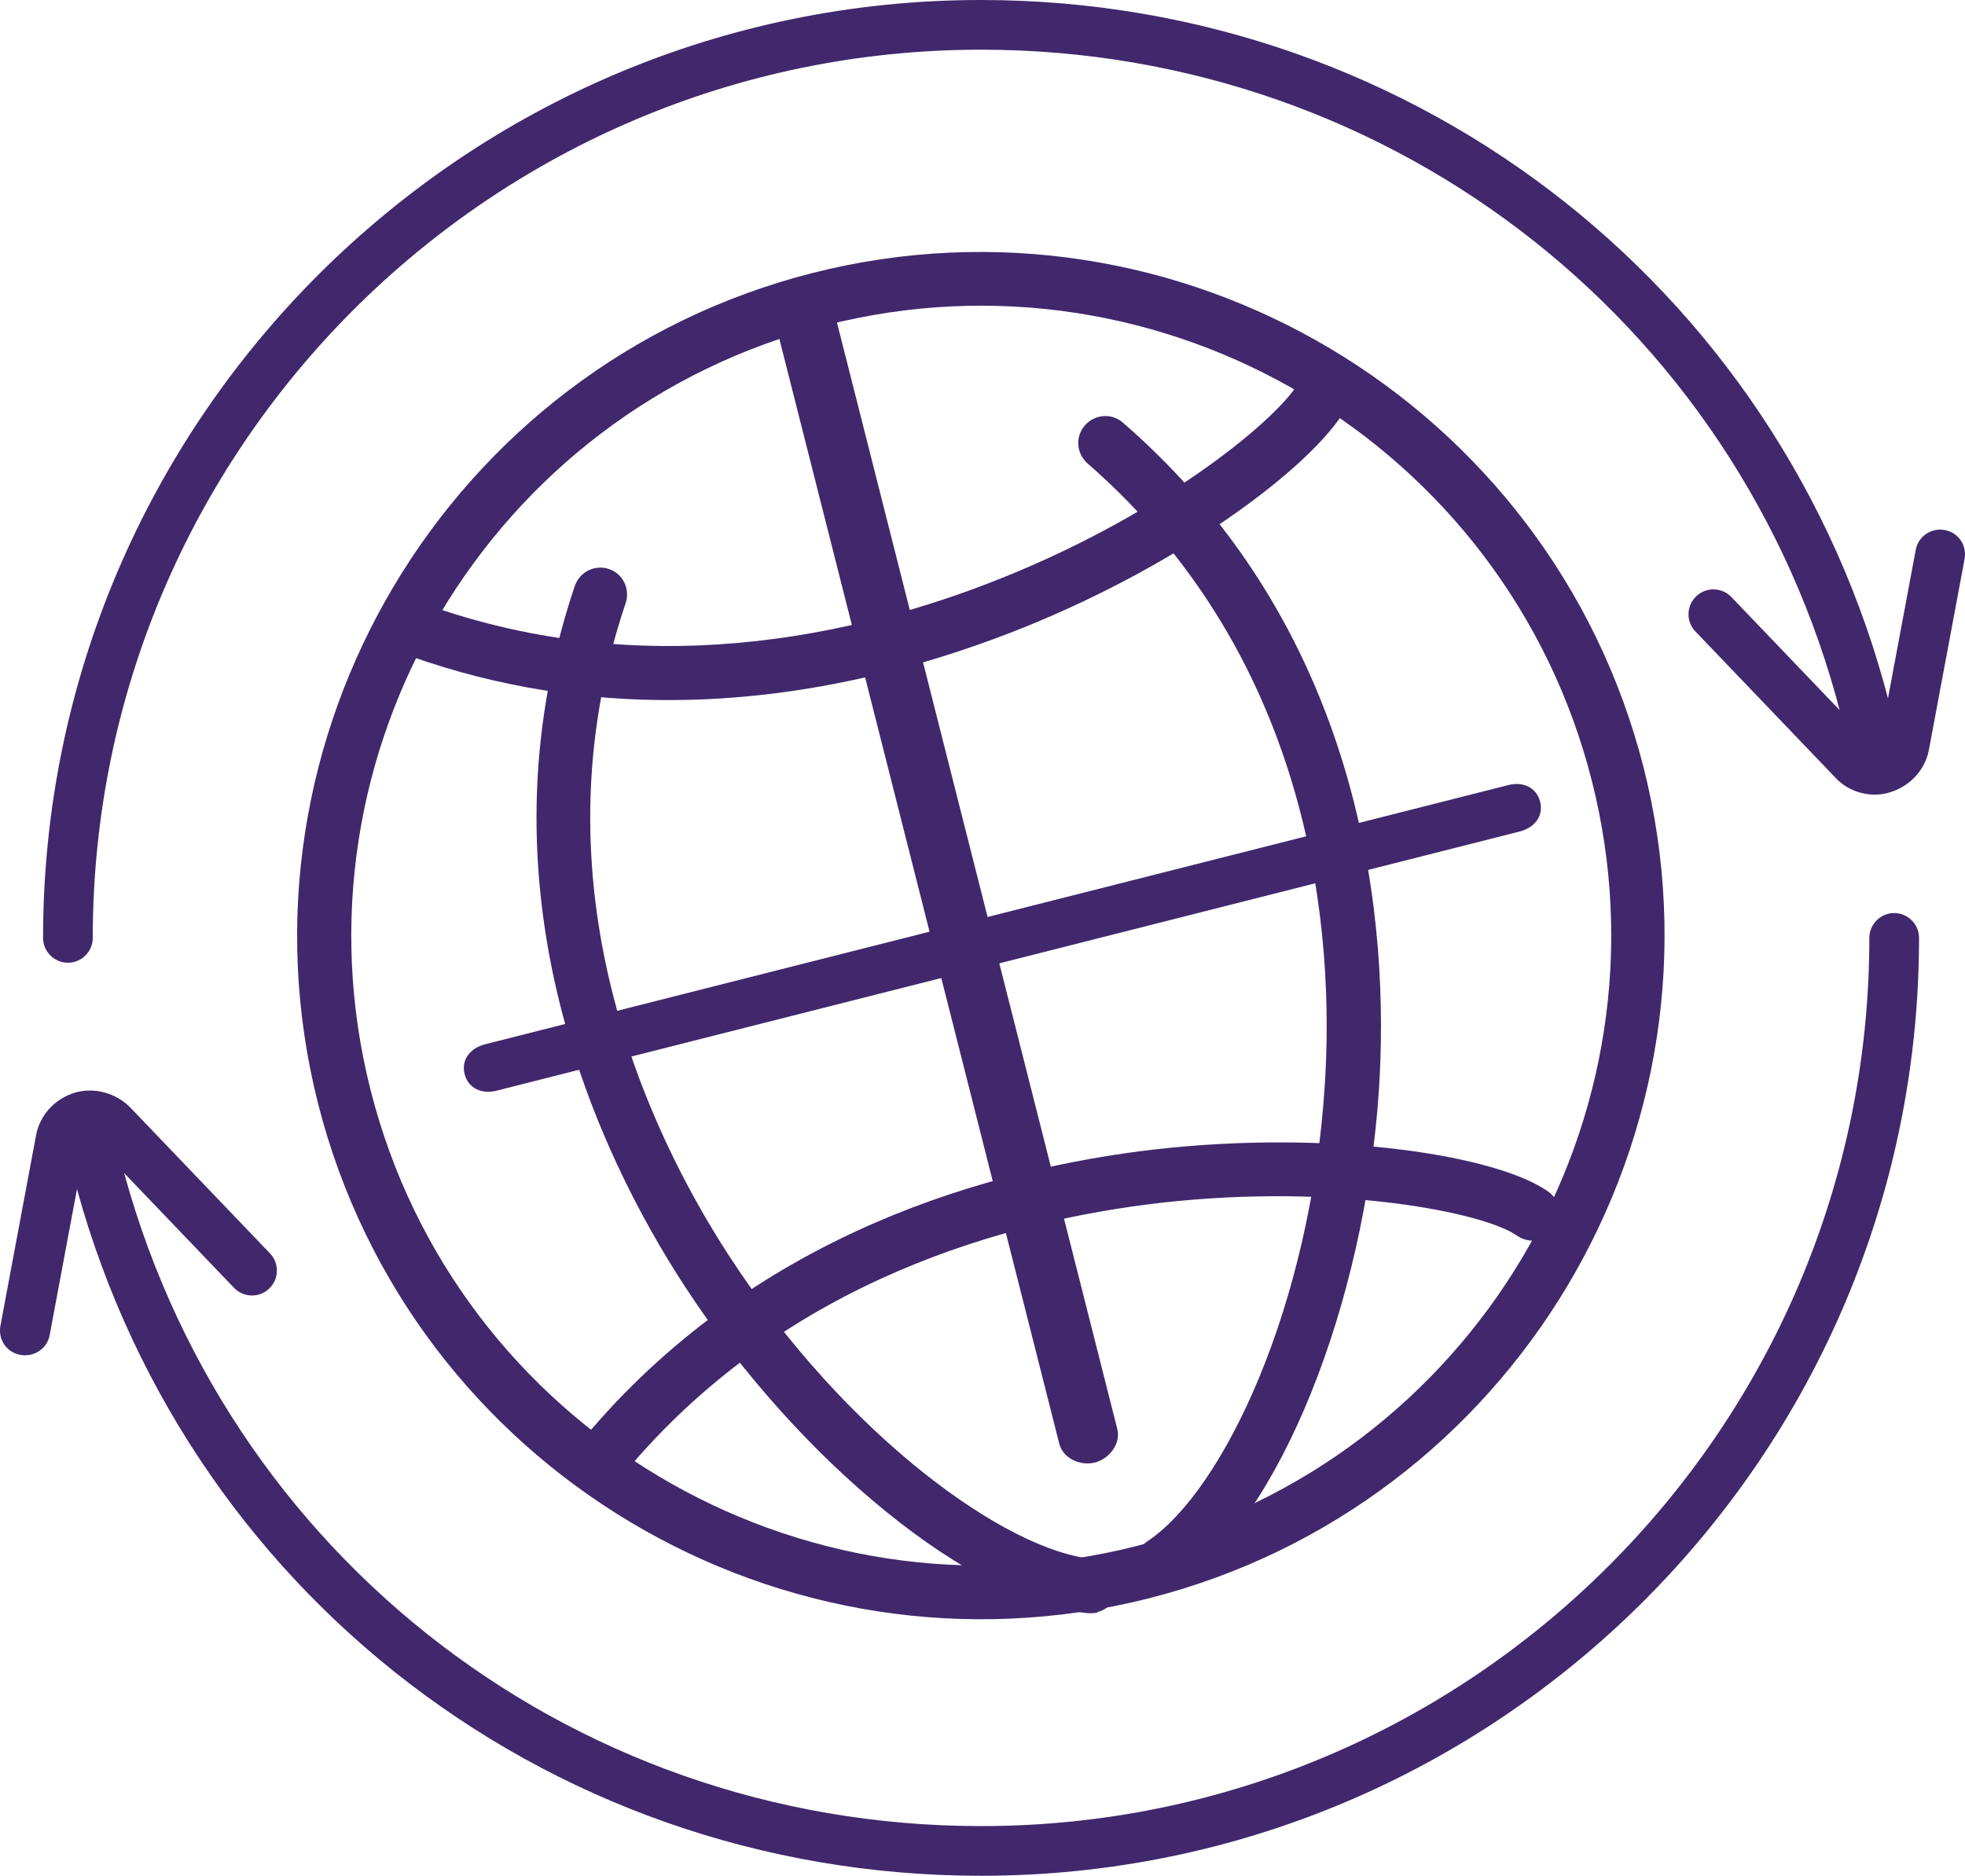
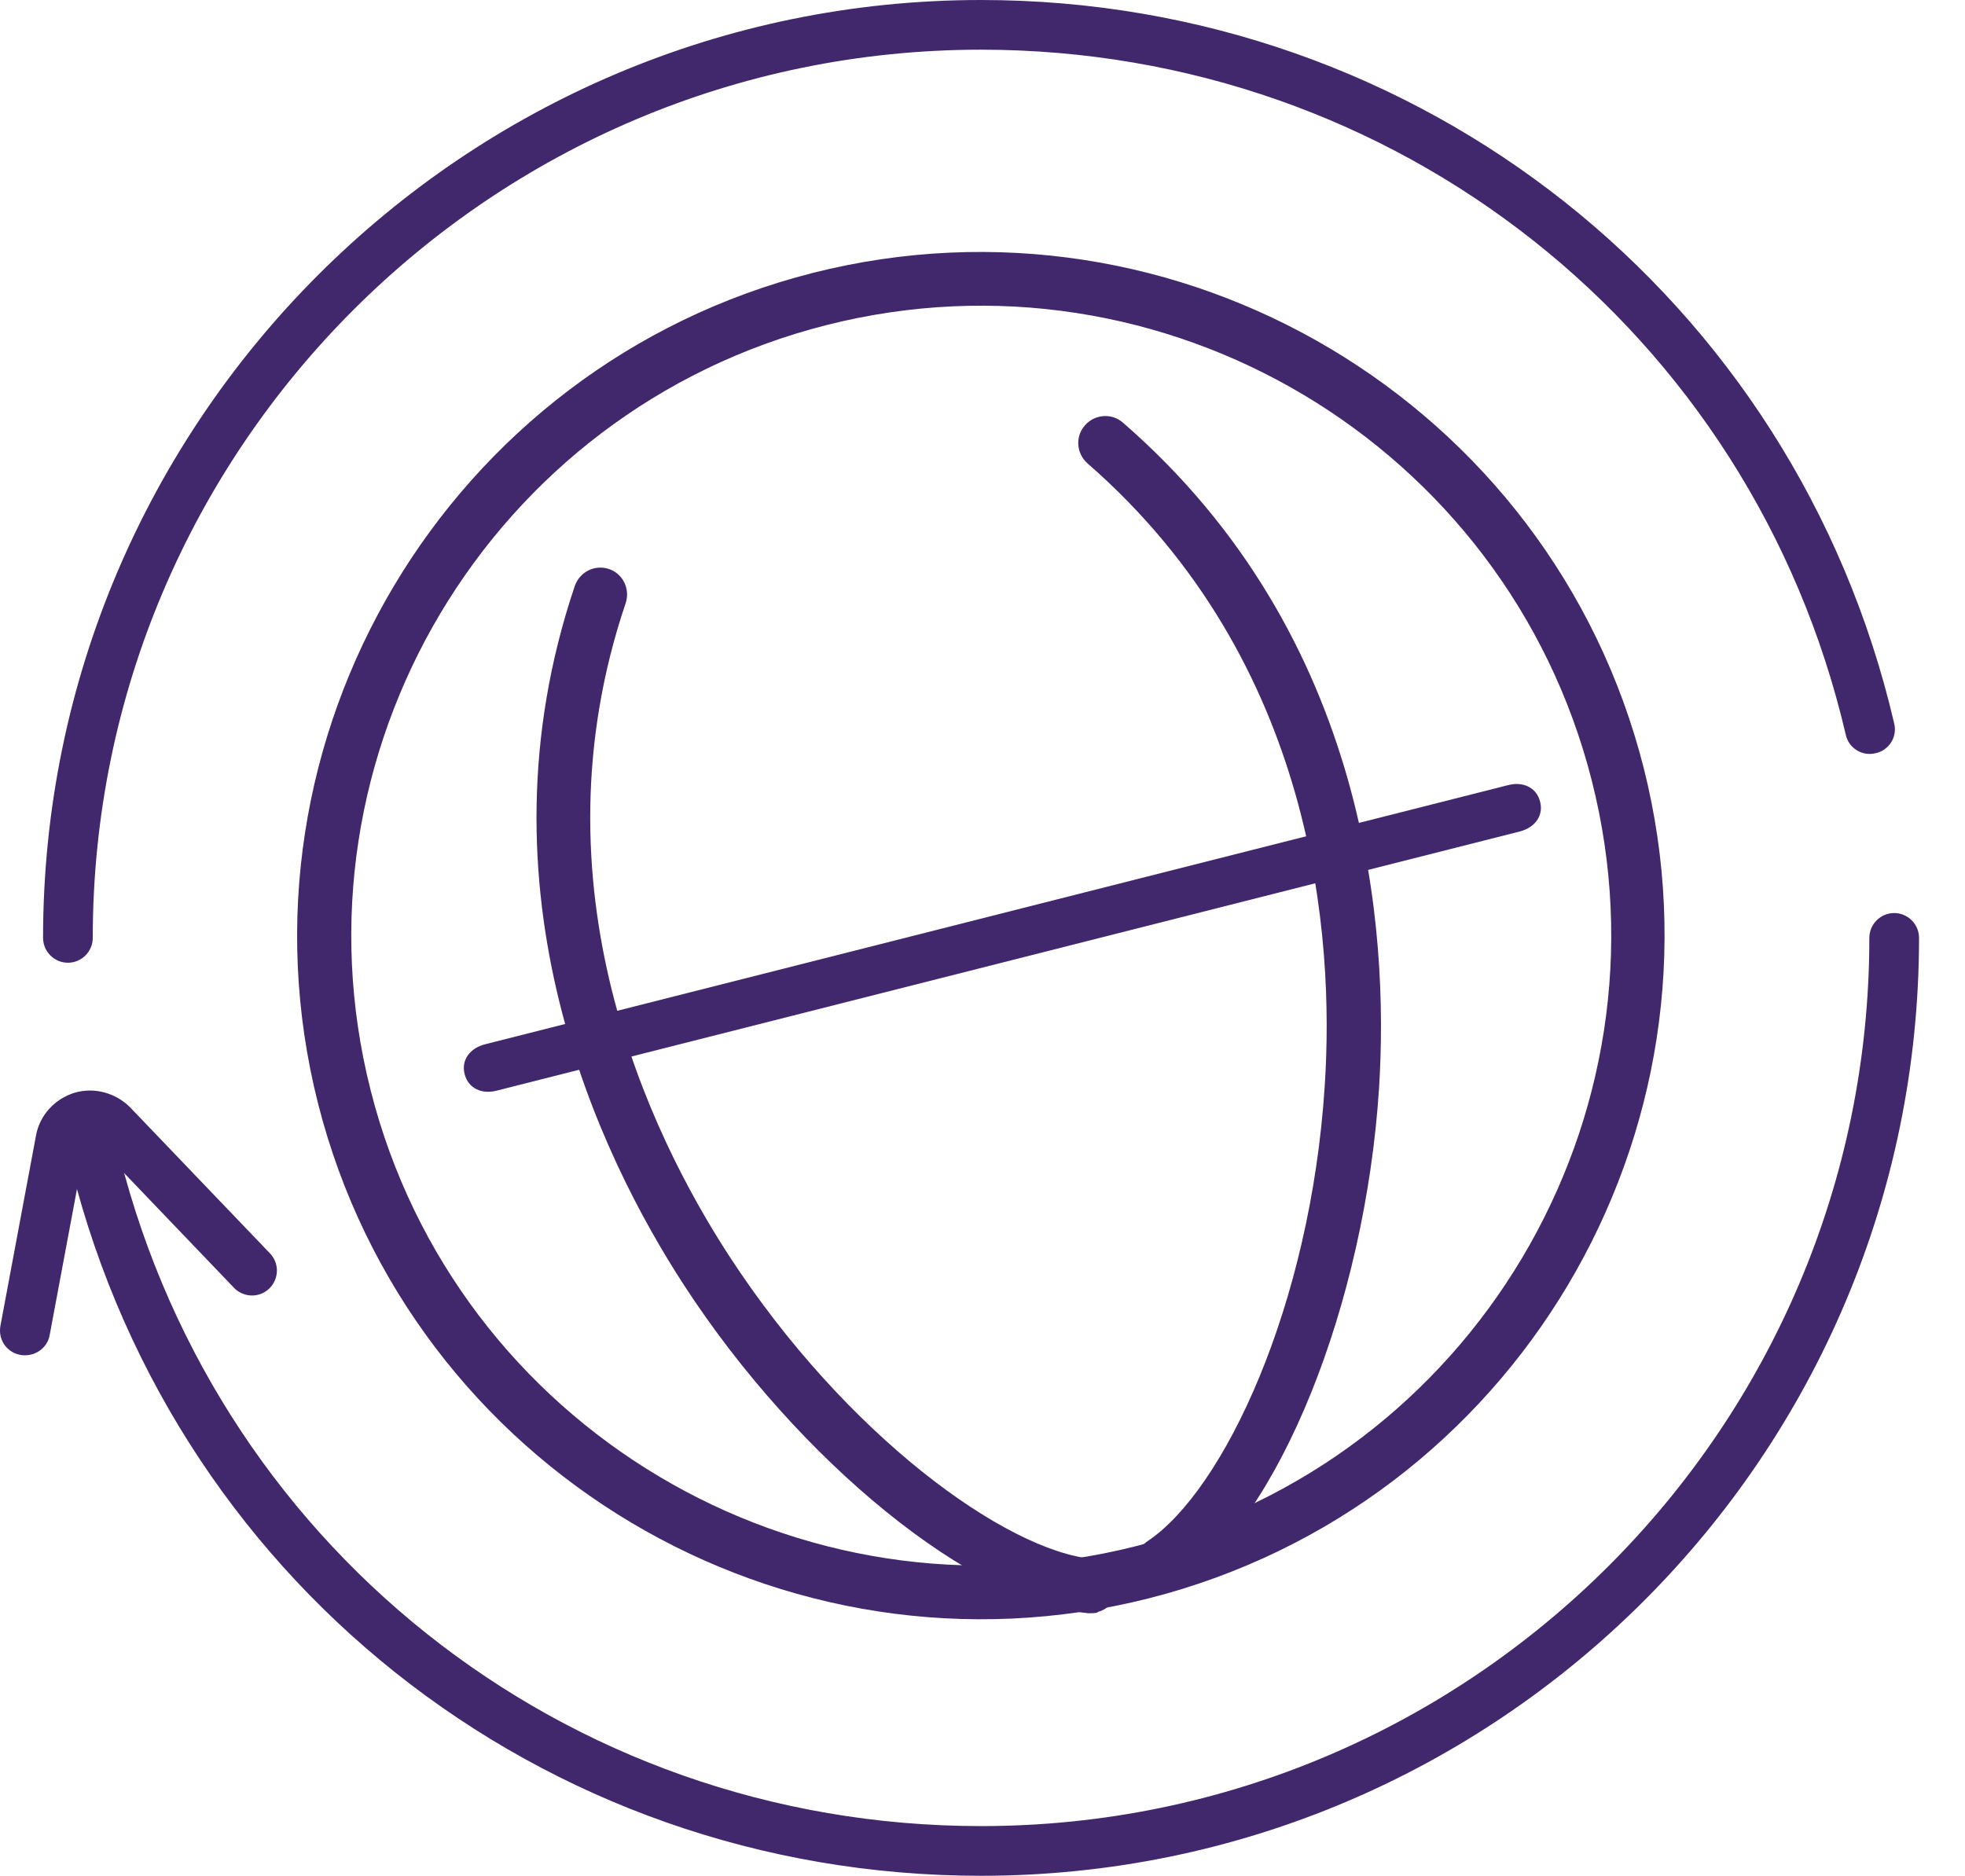
<svg xmlns="http://www.w3.org/2000/svg" id="Layer_2" data-name="Layer 2" viewBox="0 0 47.45 45.3">
  <defs>
    <style>
      .cls-1 {
        fill: #41286d;
      }
    </style>
  </defs>
  <g id="Layer_1-2" data-name="Layer 1">
    <g>
      <g>
        <path class="cls-1" d="M27.74,38.6c-8.83,2.23-17.82-3.13-20.06-11.95-2.23-8.82,3.13-17.82,11.95-20.06,8.82-2.23,17.82,3.13,20.06,11.95,2.23,8.82-3.13,17.82-11.95,20.06ZM19.96,7.85c-8.13,2.06-13.07,10.35-11.01,18.48,2.06,8.13,10.35,13.07,18.48,11.01,8.13-2.06,13.07-10.35,11.01-18.48-2.06-8.13-10.35-13.07-18.48-11.01Z" />
-         <path class="cls-1" d="M26.44,35.32c-.35.09-.77-.1-.86-.45l-6.85-27.04c-.09-.35.2-.72.54-.81.35-.09.77.1.86.45l6.85,27.04c.09.35-.19.72-.54.81Z" />
        <path class="cls-1" d="M26.51,38.94c-.07.02-.14.02-.22.02-2.8-.25-7-3.66-9.77-7.92-2.05-3.15-5.12-9.54-2.64-16.89.12-.34.48-.52.82-.41.34.11.52.48.41.82-2.31,6.83.57,12.8,2.49,15.76,2.83,4.35,6.7,7.14,8.8,7.33.36.03.62.35.59.71-.03.28-.23.51-.49.57Z" />
        <path class="cls-1" d="M28.23,38.39c-.26.07-.54-.03-.7-.27-.2-.3-.12-.7.18-.9,1.83-1.22,3.94-5.67,4.28-11.01.23-3.54-.21-10.21-5.73-15.02-.27-.24-.3-.65-.06-.92.24-.27.65-.3.92-.06,5.95,5.17,6.42,12.29,6.18,16.08-.34,5.23-2.43,10.4-4.86,12.01-.06.04-.13.07-.2.09Z" />
        <path class="cls-1" d="M36.7,20.08l-24.71,6.26c-.35.09-.68-.05-.77-.4-.09-.35.14-.63.49-.72l24.71-6.26c.35-.09.68.05.77.4.09.35-.14.63-.49.72Z" />
-         <path class="cls-1" d="M21.47,16.22c-3.39.86-7.6,1.14-11.96-.52-.34-.13-.5-.5-.38-.84.13-.33.5-.5.84-.38,5.48,2.09,10.76.87,14.22-.52,4.02-1.61,6.79-3.94,7.21-4.79.16-.32.55-.46.87-.3.32.16.45.55.3.87-.67,1.36-3.87,3.82-7.89,5.43-.95.38-2.03.75-3.21,1.05Z" />
-         <path class="cls-1" d="M14.93,35.58c-.2.05-.42,0-.58-.14-.27-.23-.3-.64-.07-.92,4.1-4.76,9.65-6.3,13.59-6.76,4.3-.49,8.29.14,9.52,1.02.29.21.36.61.15.91-.21.29-.61.36-.91.15-.77-.55-4.31-1.28-8.62-.79-3.71.43-8.93,1.87-12.75,6.31-.09.11-.21.17-.33.21Z" />
      </g>
      <g>
        <path class="cls-1" d="M23.69,45.3c-10.63,0-19.71-7.22-22.08-17.57-.07-.32.13-.64.45-.72.32-.07.64.13.72.45,2.25,9.79,10.84,16.64,20.91,16.64,11.83,0,21.45-9.62,21.45-21.45,0-.33.27-.6.6-.6s.6.27.6.6c0,12.49-10.16,22.65-22.65,22.65Z" />
        <path class="cls-1" d="M1.64,23.25c-.33,0-.6-.27-.6-.6C1.04,10.16,11.2,0,23.69,0c10.58,0,19.65,7.18,22.05,17.47.08.32-.12.65-.45.72-.32.08-.65-.12-.72-.45C42.3,8,33.71,1.2,23.69,1.2,11.86,1.2,2.24,10.82,2.24,22.65c0,.33-.27.6-.6.6Z" />
-         <path class="cls-1" d="M45.28,19.19c-.36,0-.71-.14-.96-.41l-3.38-3.53c-.23-.24-.22-.62.02-.85.24-.23.62-.22.85.02l3.38,3.53s.08.05.12.03c.05-.01.08-.05.09-.1l.86-4.6c.06-.33.38-.54.7-.48.33.06.54.37.48.7l-.86,4.6c-.09.49-.45.88-.93,1.03-.12.04-.25.06-.37.06Z" />
        <path class="cls-1" d="M.6,32.73s-.07,0-.11-.01c-.33-.06-.54-.37-.48-.7l.86-4.6c.09-.49.45-.88.93-1.03.47-.14.99,0,1.34.35l3.38,3.53c.23.24.22.62-.02.85-.24.23-.62.22-.85-.02l-3.38-3.53s-.08-.05-.12-.03c-.05.01-.08.05-.09.1l-.86,4.6c-.05.29-.31.49-.59.49Z" />
      </g>
    </g>
  </g>
</svg>